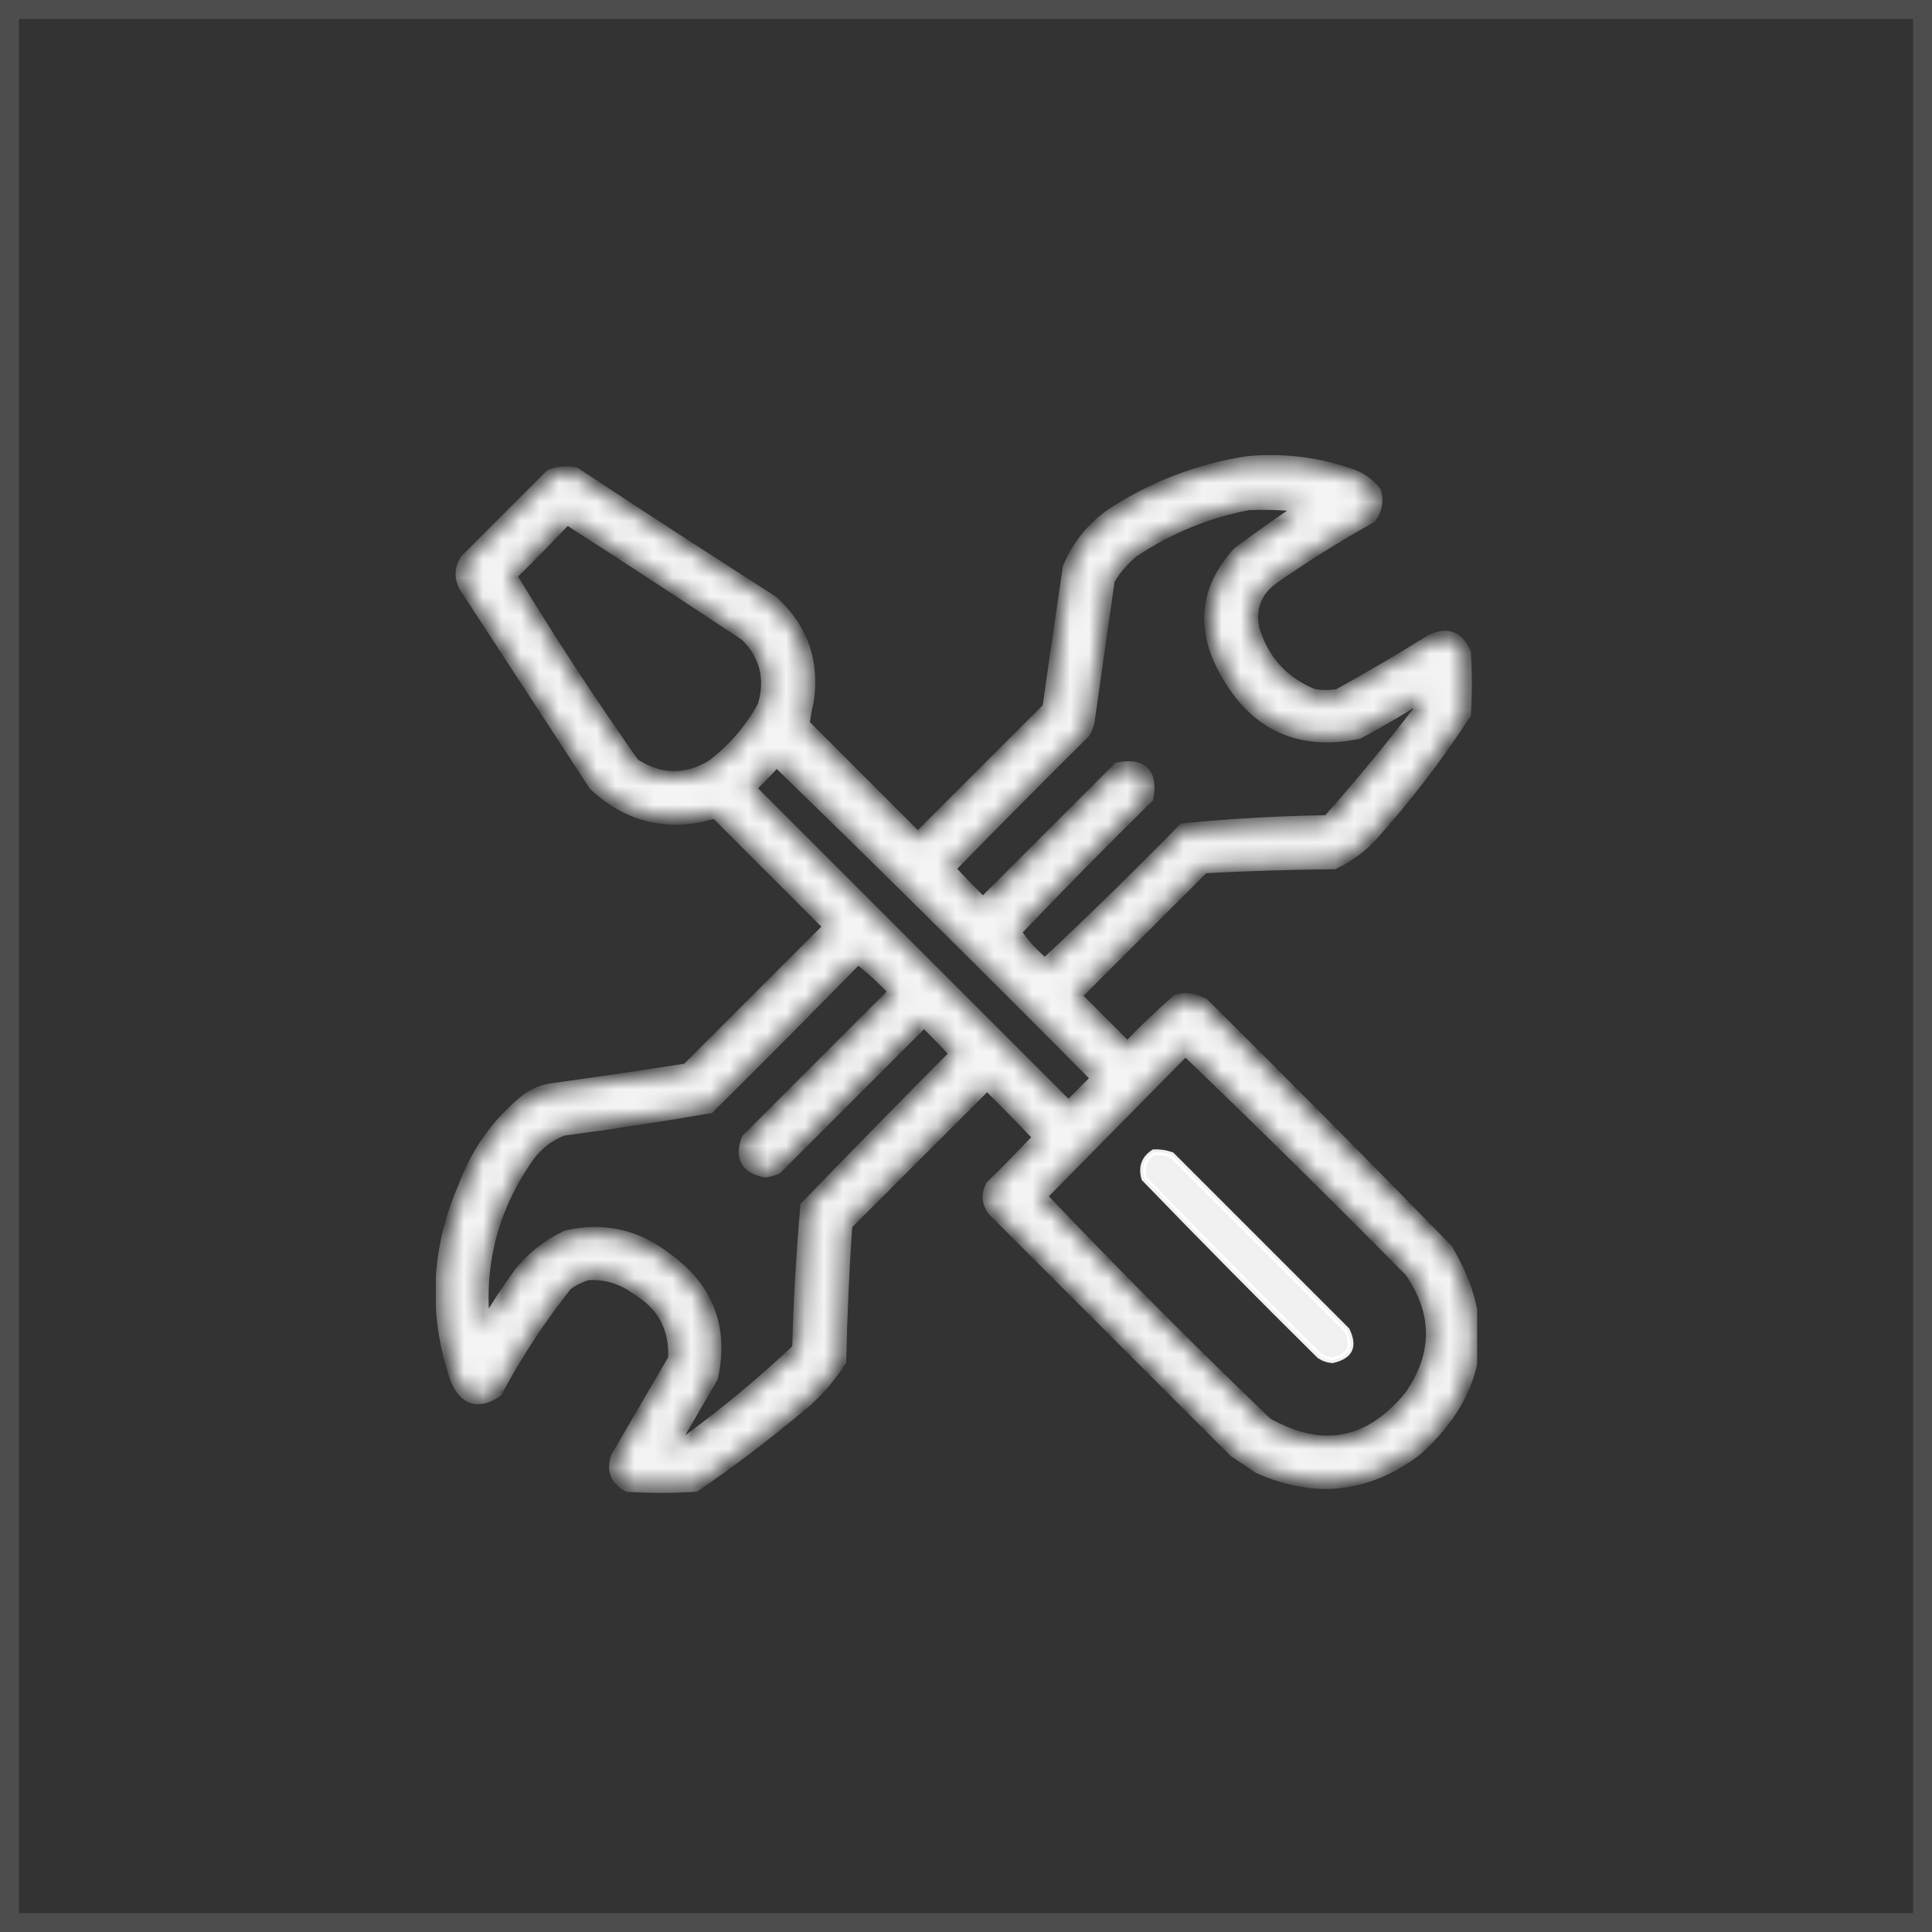
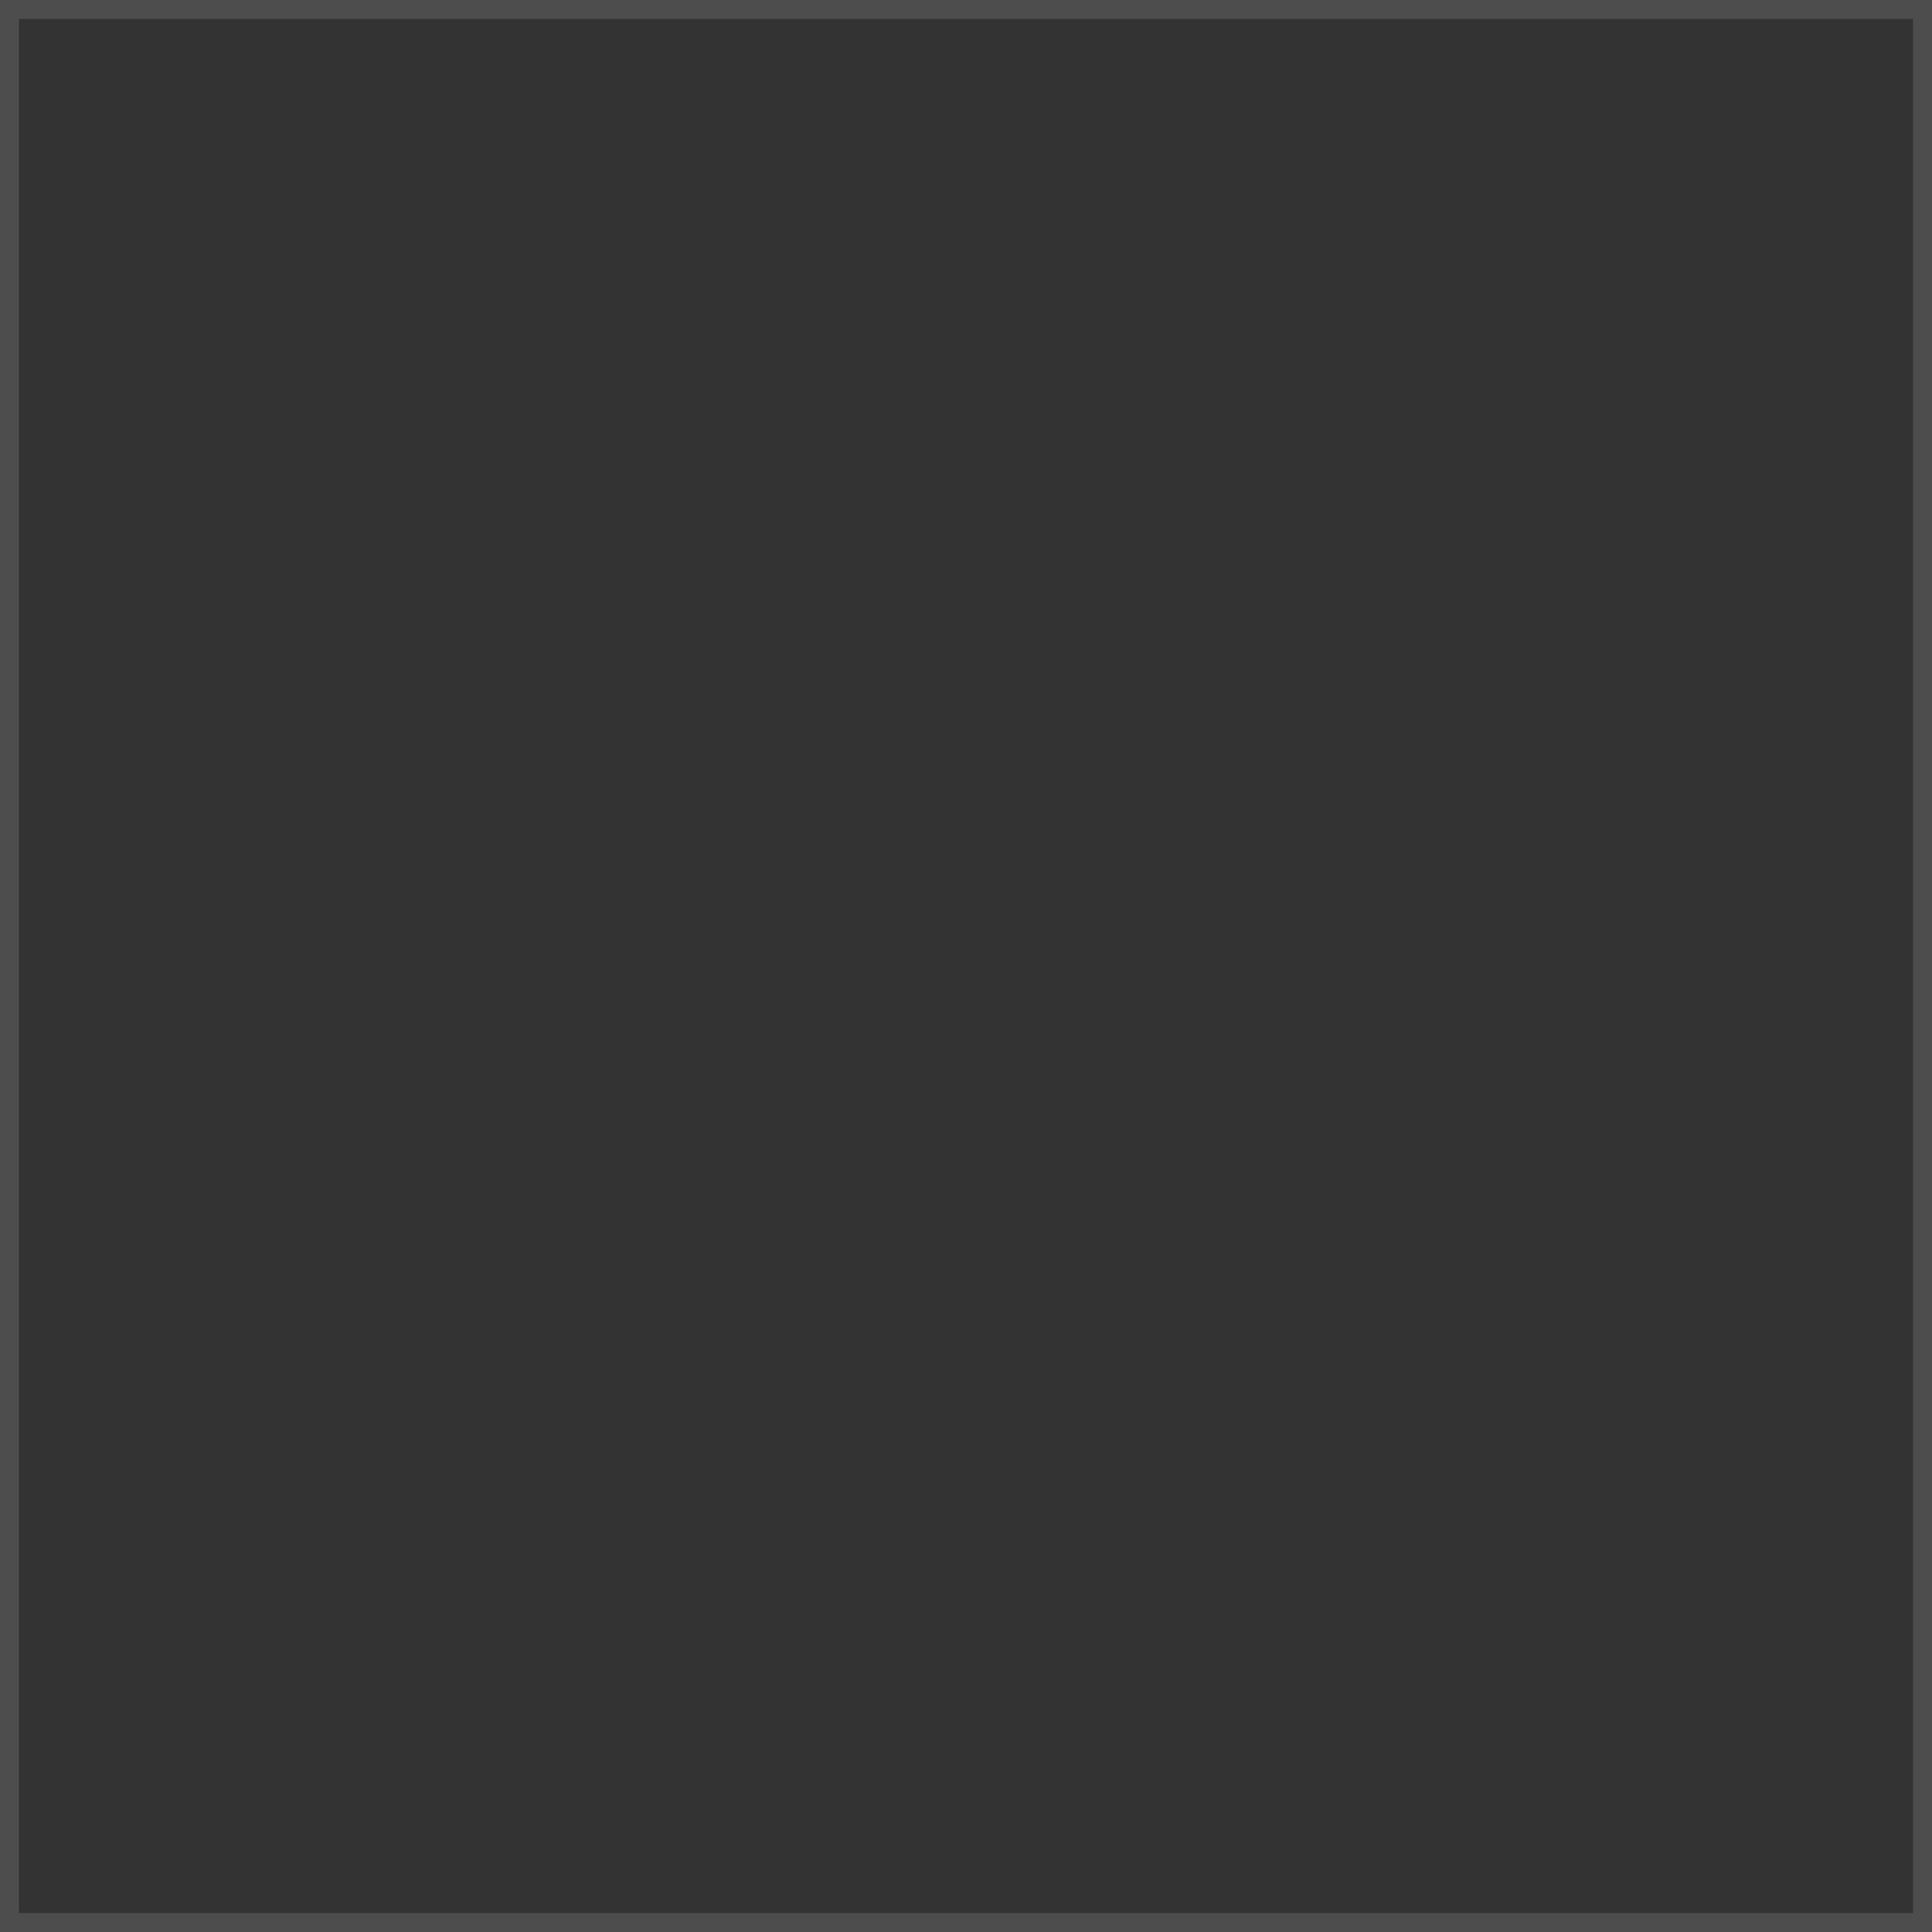
<svg xmlns="http://www.w3.org/2000/svg" width="102" height="102" viewBox="0 0 102 102" fill="none">
  <rect x="0" y="0" width="102" height="102" fill="#333333" stroke="none" />
  <rect x="0.5" y="0.5" width="101" height="101" stroke="#E7E7E7" stroke-opacity="0.15" />
  <g clip-path="url(#clip0_8001_3436)">
    <g opacity="0.943">
      <mask id="path-3-inside-1_8001_3436" fill="white">
        <path fill-rule="evenodd" clip-rule="evenodd" d="M65.915 24.376C67.795 24.209 69.621 24.441 71.394 25.074C71.901 25.261 72.313 25.566 72.629 25.987C72.757 26.487 72.668 26.935 72.361 27.33C70.585 28.319 68.866 29.393 67.204 30.553C66.314 31.217 65.974 32.094 66.184 33.185C66.682 34.864 67.738 36.028 69.353 36.676C69.782 36.747 70.212 36.747 70.642 36.676C72.315 35.755 73.962 34.788 75.583 33.775C76.423 33.399 77.013 33.632 77.356 34.474C77.427 35.548 77.427 36.622 77.356 37.696C75.876 39.965 74.229 42.113 72.414 44.142C71.84 44.753 71.177 45.236 70.427 45.592C68.133 45.612 65.842 45.684 63.552 45.807C61.296 48.062 59.04 50.318 56.784 52.574C57.697 53.487 58.611 54.4 59.523 55.313C60.368 54.433 61.245 53.591 62.155 52.789C62.658 52.671 63.124 52.742 63.552 53.004C67.873 57.289 72.151 61.604 76.389 65.948C78.742 69.894 78.223 73.421 74.831 76.529C72.243 78.517 69.45 78.839 66.452 77.496C66.023 77.21 65.593 76.923 65.163 76.637C60.92 72.394 56.677 68.15 52.434 63.907C52.13 63.499 52.094 63.069 52.326 62.618C53.187 61.775 54.029 60.916 54.851 60.04C53.957 59.093 53.044 58.162 52.111 57.247C49.641 59.718 47.17 62.188 44.699 64.659C44.536 67.053 44.428 69.452 44.377 71.856C43.724 72.868 42.918 73.746 41.96 74.488C40.267 75.896 38.512 77.221 36.696 78.463C35.515 78.535 34.333 78.535 33.151 78.463C32.504 78.111 32.307 77.592 32.561 76.905C33.563 75.186 34.566 73.468 35.569 71.749C35.658 70.118 34.996 68.882 33.581 68.043C32.81 67.478 31.951 67.227 31.003 67.291C30.615 67.413 30.257 67.593 29.929 67.828C28.525 69.592 27.289 71.472 26.223 73.468C25.264 74.127 24.548 73.913 24.074 72.823C22.894 69.372 23.038 65.971 24.504 62.618C25.183 60.794 26.276 59.272 27.78 58.053C28.134 57.791 28.528 57.612 28.962 57.516C31.4 57.178 33.835 56.819 36.267 56.441C38.773 53.935 41.28 51.428 43.786 48.922C41.781 46.917 39.776 44.911 37.771 42.906C35.357 43.65 33.227 43.167 31.379 41.456C29.087 37.947 26.796 34.438 24.504 30.929C24.269 30.442 24.305 29.977 24.611 29.532C26.097 28.046 27.583 26.56 29.069 25.074C29.486 24.911 29.915 24.875 30.358 24.967C33.813 27.249 37.287 29.505 40.778 31.734C42.358 33.16 42.985 34.932 42.658 37.052C42.56 37.449 42.489 37.843 42.444 38.233C44.449 40.239 46.454 42.244 48.459 44.249C50.751 41.957 53.042 39.666 55.334 37.374C55.682 34.902 56.04 32.431 56.408 29.962C56.897 28.792 57.667 27.843 58.718 27.115C60.926 25.681 63.325 24.768 65.915 24.376ZM65.915 26.632C66.885 26.596 67.851 26.632 68.816 26.739C67.655 27.517 66.509 28.323 65.378 29.156C63.641 31.066 63.408 33.161 64.68 35.44C66.228 38.265 68.573 39.357 71.716 38.717C72.87 38.095 73.998 37.433 75.1 36.73C75.171 36.909 75.171 37.087 75.1 37.267C73.516 39.352 71.851 41.375 70.105 43.336C67.553 43.375 65.01 43.518 62.478 43.766C60.092 46.205 57.657 48.586 55.173 50.909C54.542 50.405 54.023 49.832 53.615 49.19C55.904 46.794 58.231 44.431 60.598 42.101C60.831 40.83 60.311 40.31 59.04 40.543C56.659 42.924 54.278 45.305 51.897 47.687C51.286 47.094 50.695 46.486 50.124 45.86C52.486 43.445 54.867 41.046 57.268 38.663C57.36 38.493 57.432 38.313 57.483 38.126C57.841 35.619 58.199 33.113 58.557 30.607C58.888 30.06 59.3 29.576 59.792 29.156C61.67 27.894 63.711 27.053 65.915 26.632ZM29.929 27.384C33.093 29.419 36.243 31.478 39.382 33.561C40.418 34.607 40.722 35.842 40.295 37.267C39.617 38.519 38.703 39.575 37.556 40.436C36.174 41.233 34.813 41.197 33.474 40.328C31.18 37.078 29.013 33.766 26.975 30.392C27.981 29.403 28.966 28.401 29.929 27.384ZM40.993 40.167C46.642 45.654 52.246 51.205 57.805 56.817C57.876 56.889 57.876 56.961 57.805 57.032C57.339 57.498 56.874 57.963 56.408 58.429C50.804 52.825 45.201 47.221 39.597 41.617C40.084 41.148 40.55 40.664 40.993 40.167ZM45.29 50.587C45.979 51.114 46.623 51.704 47.224 52.359C44.628 54.956 42.032 57.551 39.436 60.148C39.086 61.095 39.408 61.668 40.403 61.866C40.605 61.834 40.802 61.781 40.993 61.705C43.589 59.109 46.185 56.513 48.781 53.917C49.356 54.474 49.911 55.047 50.446 55.636C47.795 58.305 45.163 60.99 42.551 63.692C42.334 66.191 42.19 68.697 42.121 71.212C40.171 73.054 38.112 74.755 35.944 76.314C35.801 76.386 35.658 76.386 35.515 76.314C36.213 75.115 36.911 73.915 37.609 72.716C38.18 70.095 37.374 68.001 35.193 66.432C33.617 65.205 31.862 64.811 29.929 65.25C28.928 65.714 28.086 66.377 27.404 67.237C26.753 68.139 26.145 69.07 25.578 70.03C25.222 66.728 26.01 63.72 27.942 61.007C28.416 60.387 29.007 59.939 29.714 59.664C32.301 59.32 34.88 58.926 37.448 58.482C40.084 55.865 42.698 53.233 45.29 50.587ZM62.585 55.421C66.587 59.261 70.543 63.164 74.455 67.13C75.959 69.314 75.959 71.498 74.455 73.683C72.326 76.302 69.802 76.785 66.882 75.133C62.816 71.228 58.842 67.236 54.958 63.155C57.503 60.575 60.045 57.997 62.585 55.421Z" />
      </mask>
      <path fill-rule="evenodd" clip-rule="evenodd" d="M65.915 24.376C67.795 24.209 69.621 24.441 71.394 25.074C71.901 25.261 72.313 25.566 72.629 25.987C72.757 26.487 72.668 26.935 72.361 27.33C70.585 28.319 68.866 29.393 67.204 30.553C66.314 31.217 65.974 32.094 66.184 33.185C66.682 34.864 67.738 36.028 69.353 36.676C69.782 36.747 70.212 36.747 70.642 36.676C72.315 35.755 73.962 34.788 75.583 33.775C76.423 33.399 77.013 33.632 77.356 34.474C77.427 35.548 77.427 36.622 77.356 37.696C75.876 39.965 74.229 42.113 72.414 44.142C71.84 44.753 71.177 45.236 70.427 45.592C68.133 45.612 65.842 45.684 63.552 45.807C61.296 48.062 59.04 50.318 56.784 52.574C57.697 53.487 58.611 54.4 59.523 55.313C60.368 54.433 61.245 53.591 62.155 52.789C62.658 52.671 63.124 52.742 63.552 53.004C67.873 57.289 72.151 61.604 76.389 65.948C78.742 69.894 78.223 73.421 74.831 76.529C72.243 78.517 69.45 78.839 66.452 77.496C66.023 77.21 65.593 76.923 65.163 76.637C60.92 72.394 56.677 68.15 52.434 63.907C52.13 63.499 52.094 63.069 52.326 62.618C53.187 61.775 54.029 60.916 54.851 60.04C53.957 59.093 53.044 58.162 52.111 57.247C49.641 59.718 47.17 62.188 44.699 64.659C44.536 67.053 44.428 69.452 44.377 71.856C43.724 72.868 42.918 73.746 41.96 74.488C40.267 75.896 38.512 77.221 36.696 78.463C35.515 78.535 34.333 78.535 33.151 78.463C32.504 78.111 32.307 77.592 32.561 76.905C33.563 75.186 34.566 73.468 35.569 71.749C35.658 70.118 34.996 68.882 33.581 68.043C32.81 67.478 31.951 67.227 31.003 67.291C30.615 67.413 30.257 67.593 29.929 67.828C28.525 69.592 27.289 71.472 26.223 73.468C25.264 74.127 24.548 73.913 24.074 72.823C22.894 69.372 23.038 65.971 24.504 62.618C25.183 60.794 26.276 59.272 27.78 58.053C28.134 57.791 28.528 57.612 28.962 57.516C31.4 57.178 33.835 56.819 36.267 56.441C38.773 53.935 41.28 51.428 43.786 48.922C41.781 46.917 39.776 44.911 37.771 42.906C35.357 43.65 33.227 43.167 31.379 41.456C29.087 37.947 26.796 34.438 24.504 30.929C24.269 30.442 24.305 29.977 24.611 29.532C26.097 28.046 27.583 26.56 29.069 25.074C29.486 24.911 29.915 24.875 30.358 24.967C33.813 27.249 37.287 29.505 40.778 31.734C42.358 33.16 42.985 34.932 42.658 37.052C42.56 37.449 42.489 37.843 42.444 38.233C44.449 40.239 46.454 42.244 48.459 44.249C50.751 41.957 53.042 39.666 55.334 37.374C55.682 34.902 56.04 32.431 56.408 29.962C56.897 28.792 57.667 27.843 58.718 27.115C60.926 25.681 63.325 24.768 65.915 24.376ZM65.915 26.632C66.885 26.596 67.851 26.632 68.816 26.739C67.655 27.517 66.509 28.323 65.378 29.156C63.641 31.066 63.408 33.161 64.68 35.44C66.228 38.265 68.573 39.357 71.716 38.717C72.87 38.095 73.998 37.433 75.1 36.73C75.171 36.909 75.171 37.087 75.1 37.267C73.516 39.352 71.851 41.375 70.105 43.336C67.553 43.375 65.01 43.518 62.478 43.766C60.092 46.205 57.657 48.586 55.173 50.909C54.542 50.405 54.023 49.832 53.615 49.19C55.904 46.794 58.231 44.431 60.598 42.101C60.831 40.83 60.311 40.31 59.04 40.543C56.659 42.924 54.278 45.305 51.897 47.687C51.286 47.094 50.695 46.486 50.124 45.86C52.486 43.445 54.867 41.046 57.268 38.663C57.36 38.493 57.432 38.313 57.483 38.126C57.841 35.619 58.199 33.113 58.557 30.607C58.888 30.06 59.3 29.576 59.792 29.156C61.67 27.894 63.711 27.053 65.915 26.632ZM29.929 27.384C33.093 29.419 36.243 31.478 39.382 33.561C40.418 34.607 40.722 35.842 40.295 37.267C39.617 38.519 38.703 39.575 37.556 40.436C36.174 41.233 34.813 41.197 33.474 40.328C31.18 37.078 29.013 33.766 26.975 30.392C27.981 29.403 28.966 28.401 29.929 27.384ZM40.993 40.167C46.642 45.654 52.246 51.205 57.805 56.817C57.876 56.889 57.876 56.961 57.805 57.032C57.339 57.498 56.874 57.963 56.408 58.429C50.804 52.825 45.201 47.221 39.597 41.617C40.084 41.148 40.55 40.664 40.993 40.167ZM45.29 50.587C45.979 51.114 46.623 51.704 47.224 52.359C44.628 54.956 42.032 57.551 39.436 60.148C39.086 61.095 39.408 61.668 40.403 61.866C40.605 61.834 40.802 61.781 40.993 61.705C43.589 59.109 46.185 56.513 48.781 53.917C49.356 54.474 49.911 55.047 50.446 55.636C47.795 58.305 45.163 60.99 42.551 63.692C42.334 66.191 42.19 68.697 42.121 71.212C40.171 73.054 38.112 74.755 35.944 76.314C35.801 76.386 35.658 76.386 35.515 76.314C36.213 75.115 36.911 73.915 37.609 72.716C38.18 70.095 37.374 68.001 35.193 66.432C33.617 65.205 31.862 64.811 29.929 65.25C28.928 65.714 28.086 66.377 27.404 67.237C26.753 68.139 26.145 69.07 25.578 70.03C25.222 66.728 26.01 63.72 27.942 61.007C28.416 60.387 29.007 59.939 29.714 59.664C32.301 59.32 34.88 58.926 37.448 58.482C40.084 55.865 42.698 53.233 45.29 50.587ZM62.585 55.421C66.587 59.261 70.543 63.164 74.455 67.13C75.959 69.314 75.959 71.498 74.455 73.683C72.326 76.302 69.802 76.785 66.882 75.133C62.816 71.228 58.842 67.236 54.958 63.155C57.503 60.575 60.045 57.997 62.585 55.421Z" fill="white" stroke="white" stroke-width="0.6" mask="url(#path-3-inside-1_8001_3436)" />
    </g>
    <path opacity="0.923" d="M60.41 61.419C60.491 61.197 60.654 61.001 60.913 60.832C61.238 60.818 61.552 60.866 61.858 60.975L71.109 70.226C71.329 70.684 71.352 71.019 71.239 71.259C71.126 71.499 70.853 71.694 70.359 71.813C70.106 71.799 69.875 71.721 69.663 71.579C66.54 68.491 63.456 65.371 60.41 62.219C60.323 61.906 60.328 61.641 60.41 61.419Z" fill="white" stroke="white" stroke-width="0.3" />
  </g>
  <defs>
    <clipPath id="clip0_8001_3436">
-       <rect width="55" height="55" fill="white" transform="translate(23 24)" />
-     </clipPath>
+       </clipPath>
  </defs>
</svg>